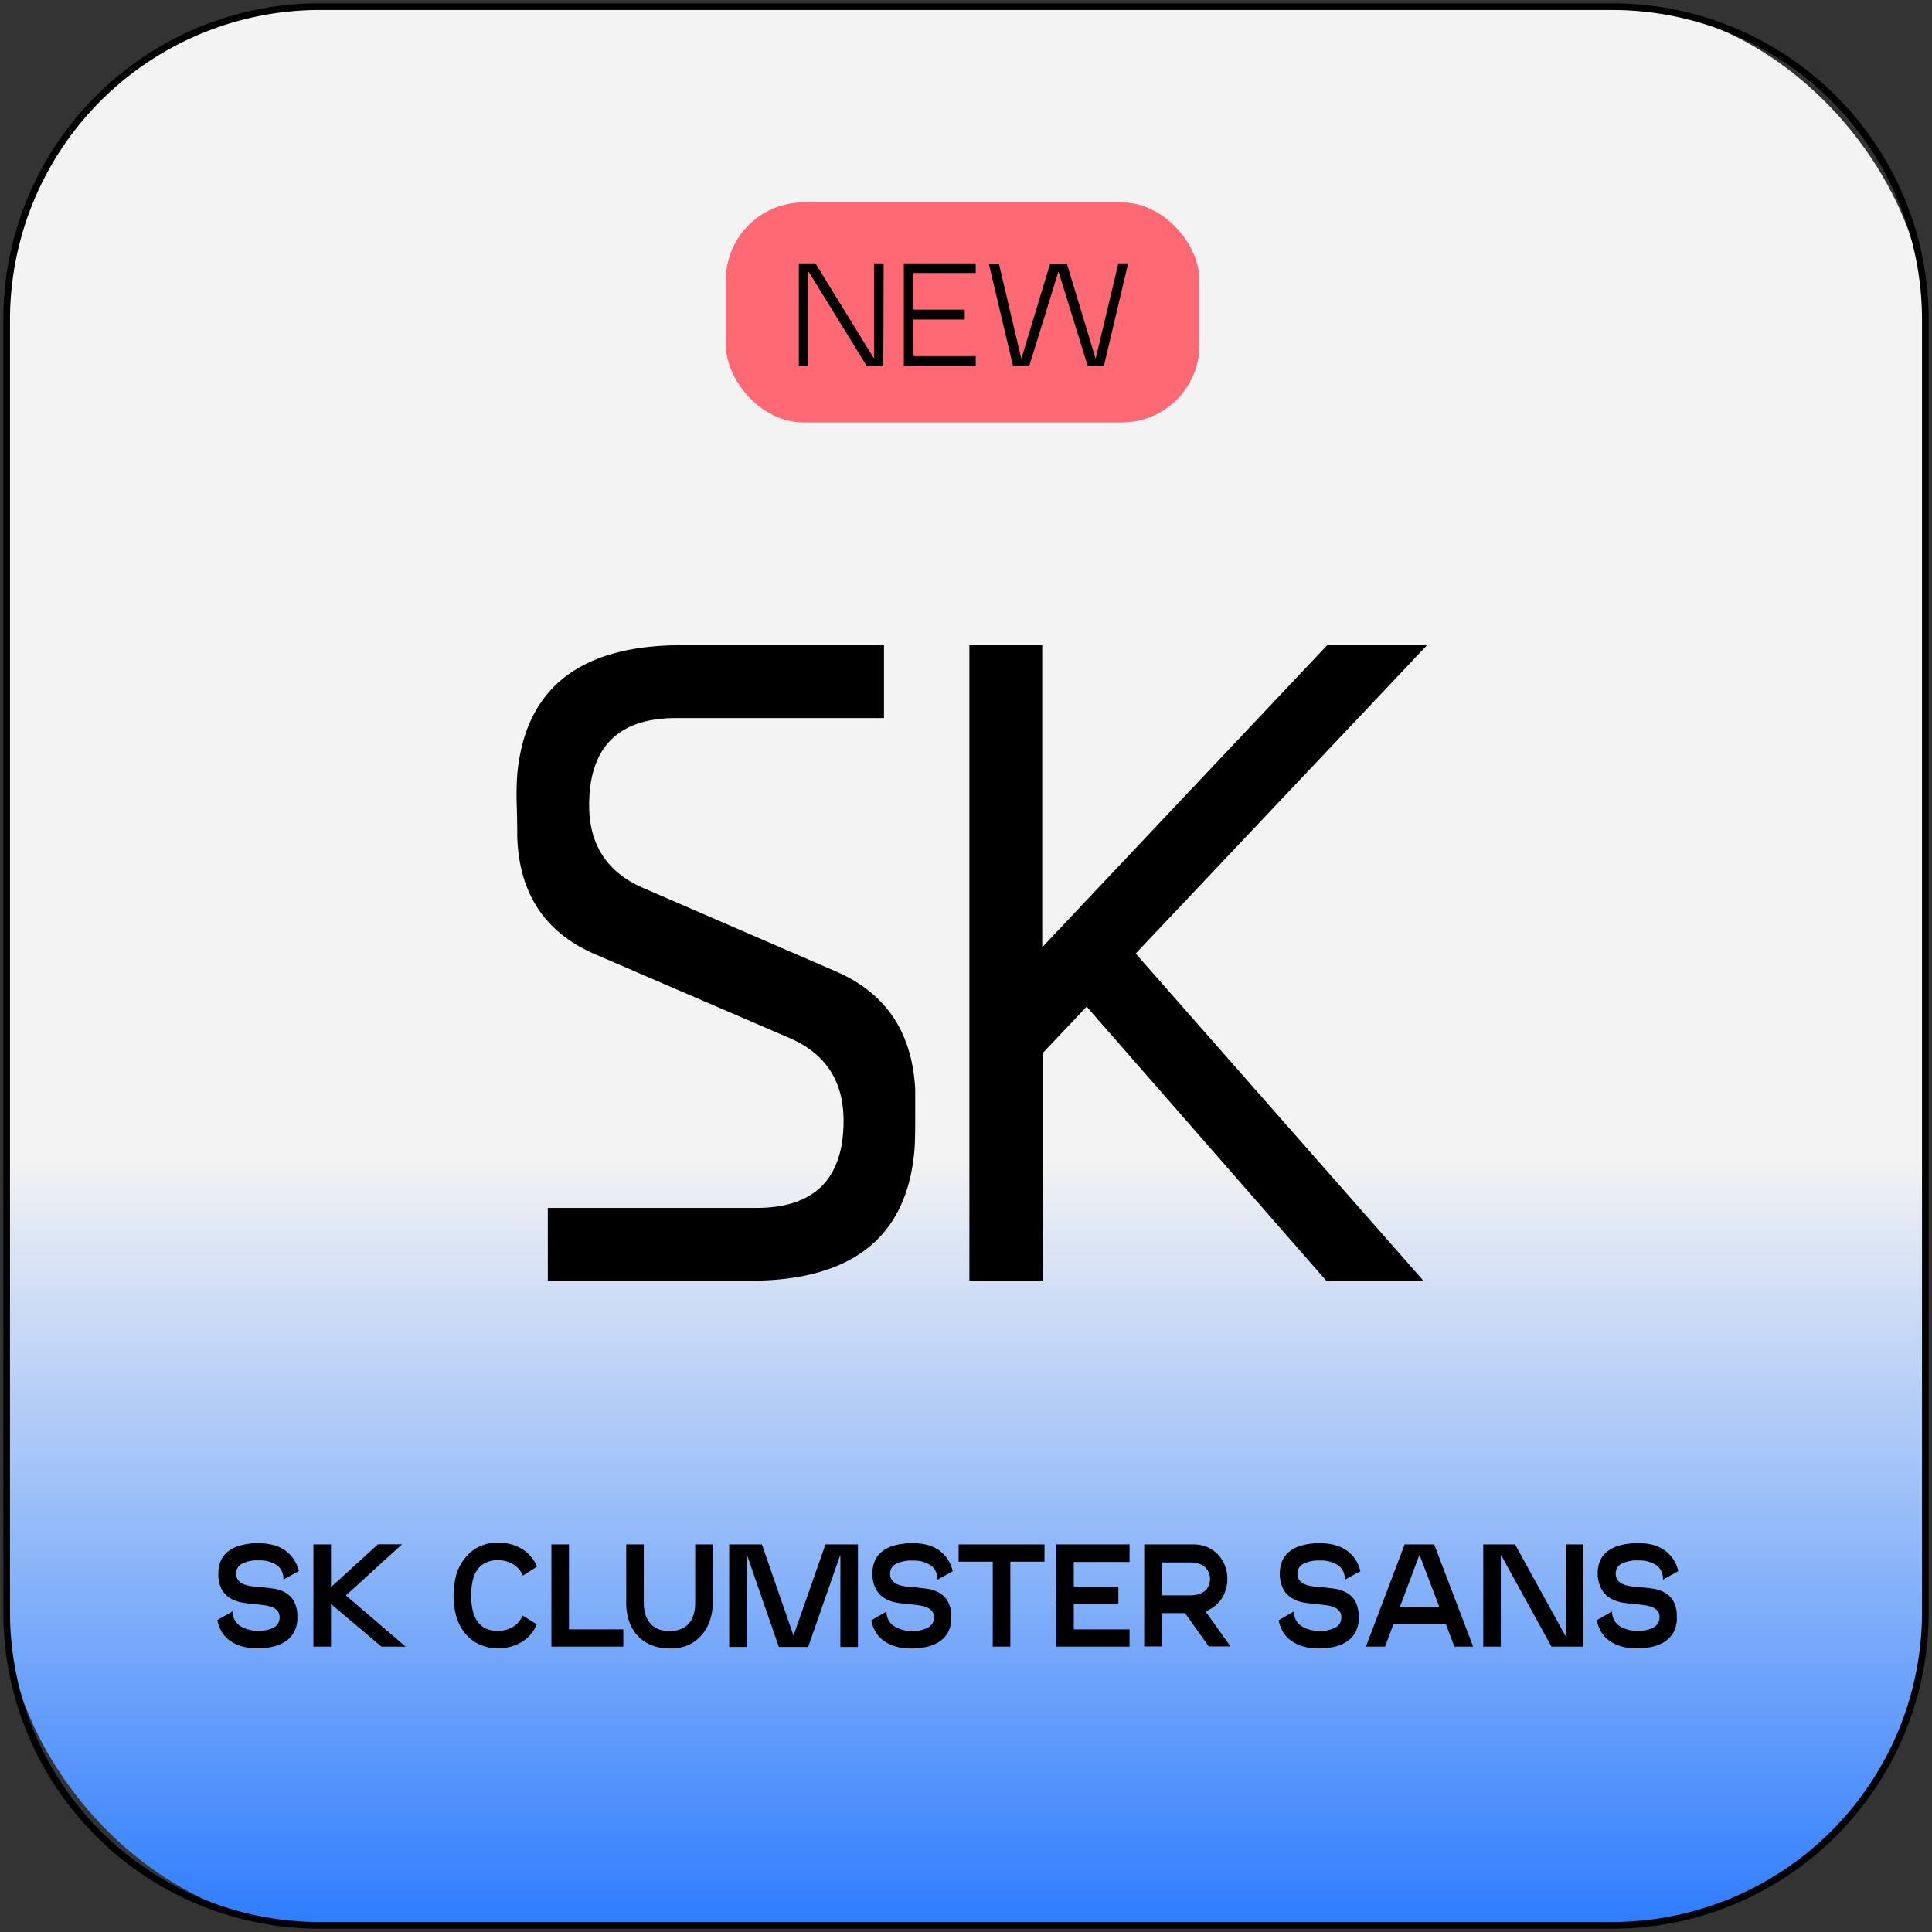
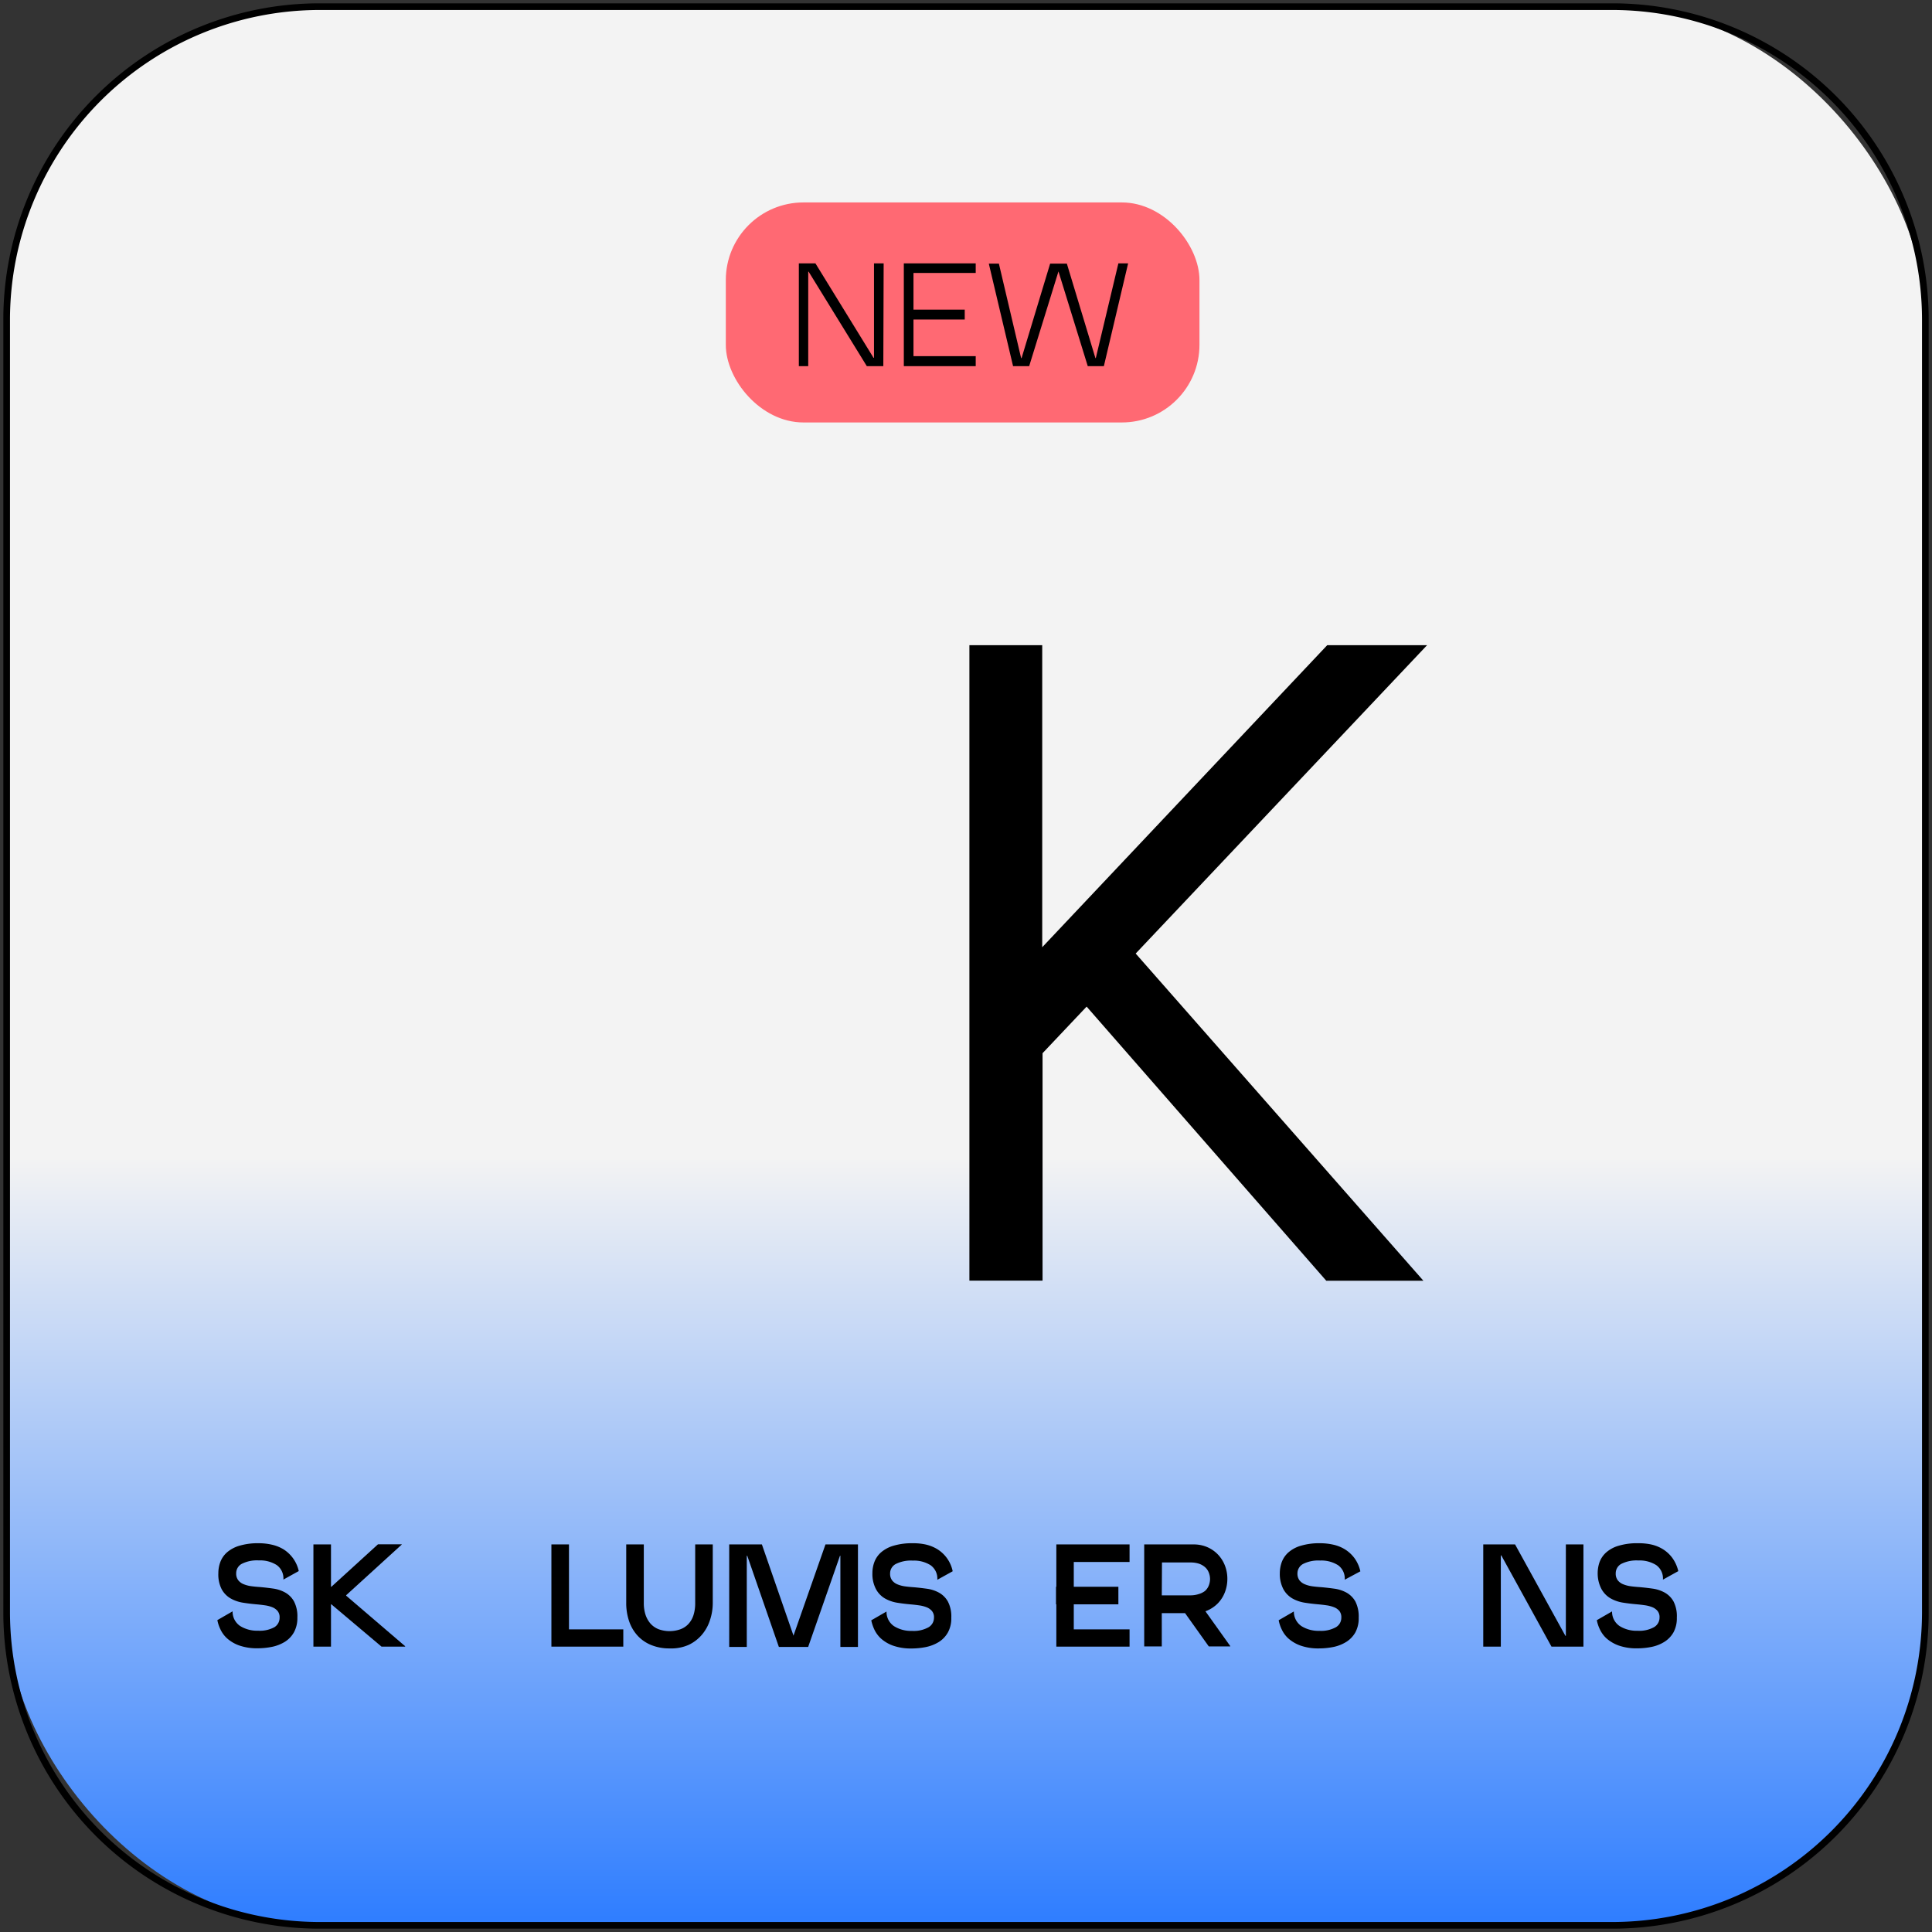
<svg xmlns="http://www.w3.org/2000/svg" id="Слой_1" data-name="Слой 1" viewBox="0 0 290.22 290.22">
  <rect x="0" y="0" width="290.22" height="290.22" fill="#333333" stroke="none" />
  <defs>
    <style>.cls-1{fill:url(#Син_Бел_2);}.cls-2{fill:#ff6973;}</style>
    <linearGradient id="Син_Бел_2" x1="-2203.57" y1="-2060.46" x2="-1915.35" y2="-2060.46" gradientTransform="translate(-1915.35 2204.57) rotate(90)" gradientUnits="userSpaceOnUse">
      <stop offset="0.6" stop-color="#f3f3f3" />
      <stop offset="1" stop-color="#2e7dff" />
    </linearGradient>
  </defs>
  <rect class="cls-1" x="1" y="1" width="288.22" height="288.22" rx="47" />
  <path d="M242.21,1.5A46.56,46.56,0,0,1,288.72,48V242.21a46.57,46.57,0,0,1-46.51,46.51H48A46.56,46.56,0,0,1,1.5,242.21V48A46.55,46.55,0,0,1,48,1.5H242.21m0-1H48A47.5,47.5,0,0,0,.5,48V242.21A47.51,47.51,0,0,0,48,289.72H242.21a47.51,47.51,0,0,0,47.51-47.51V48A47.51,47.51,0,0,0,242.21.5Z" />
  <rect class="cls-2" x="109.03" y="30.41" width="71.15" height="33.05" rx="11.66" />
  <path d="M132.69,55h-2.48l-8.74-14.19h-.06V55H120V39.56h2.49l8.73,14.19h.07V39.56h1.45Z" />
  <path d="M146.57,55h-10.8V39.56h10.8V41h-9.35v12.5h9.35Zm-1.65-7h-9.15V46.51h9.15Z" />
-   <path d="M169.45,39.56v.06L165.82,55H163.4L159,40.77H159L154.6,55h-2.42l-3.63-15.34v-.06h1.5l3.34,14.19h.07l4.29-14.19h2.51l4.29,14.19h.06L168,39.56Z" />
-   <path d="M132.79,107.86H101.6q-13.09,0-13.1,13.1,0,8.91,8.1,12.42l29,12.56q11.21,4.86,11.88,17.69v4.52c0,2.39-.05,4-.13,4.8q-1.77,19.44-24.72,19.44H82.29V181.45h31.33q13.09,0,13.1-13.09,0-8.93-8.11-12.43L89.45,143.37Q78.1,138.51,77.7,125.68c0-.63,0-2.14-.07-4.52a44.29,44.29,0,0,1,.07-4.8q1.76-19.44,24.71-19.44h30.38Z" />
+   <path d="M169.45,39.56v.06L165.82,55H163.4L159,40.77H159L154.6,55h-2.42l-3.63-15.34v-.06h1.5l3.34,14.19h.07l4.29-14.19h2.51l4.29,14.19h.06L168,39.56" />
  <path d="M145.62,96.92h10.94v45.37l42.81-45.37h15L170.6,143.24l43.22,49.15H199.23l-36-41.18-6.62,7v34.16H145.62Z" />
  <path d="M32.8,236.33a4.77,4.77,0,0,1,.29-1.67,3.64,3.64,0,0,1,1-1.46,5,5,0,0,1,1.86-1,9.74,9.74,0,0,1,2.93-.38,8.89,8.89,0,0,1,1.92.21,5.85,5.85,0,0,1,1.78.7A5.19,5.19,0,0,1,44.88,236l-2.31,1.28a2.46,2.46,0,0,0-1-2.18,4.66,4.66,0,0,0-2.68-.7,5.07,5.07,0,0,0-2.56.51,1.59,1.59,0,0,0-.85,1.42,1.62,1.62,0,0,0,.31,1.05,1.93,1.93,0,0,0,.8.59,4.55,4.55,0,0,0,1.13.3c.43.06.87.1,1.32.13.68.06,1.35.14,2,.23a5.22,5.22,0,0,1,1.81.6,3.46,3.46,0,0,1,1.31,1.32,4.83,4.83,0,0,1,.51,2.43,4.43,4.43,0,0,1-.52,2.23,4,4,0,0,1-1.36,1.42,6,6,0,0,1-1.91.75,11,11,0,0,1-2.15.22,8.12,8.12,0,0,1-2.82-.43,5.53,5.53,0,0,1-1.81-1.07,4.26,4.26,0,0,1-1-1.37,5.53,5.53,0,0,1-.45-1.36l2.29-1.32a2.58,2.58,0,0,0,1.13,2.2,4.8,4.8,0,0,0,2.7.71,4.55,4.55,0,0,0,2.47-.54A1.65,1.65,0,0,0,42,243a1.45,1.45,0,0,0-.3-1,2,2,0,0,0-.78-.56,4.77,4.77,0,0,0-1.1-.29c-.41-.06-.84-.11-1.28-.15-.69-.06-1.37-.14-2.05-.25a5.48,5.48,0,0,1-1.85-.64,3.56,3.56,0,0,1-1.34-1.38A4.83,4.83,0,0,1,32.8,236.33Z" />
  <path d="M49.72,247.35H47.08V232h2.64ZM60.37,232,52,239.63v.07l8.86,7.59v.06H57.31L49.78,241H49.5v-2.64h.28l7-6.38h3.55Z" />
-   <path d="M78.51,242.69,80.63,244a5.67,5.67,0,0,1-2.31,2.69,6.85,6.85,0,0,1-3.52.9,6.67,6.67,0,0,1-2.74-.55,5.83,5.83,0,0,1-2.1-1.58A7.11,7.11,0,0,1,68.6,243a12,12,0,0,1,0-6.64A7.29,7.29,0,0,1,70,233.87a5.86,5.86,0,0,1,2.1-1.59,6.67,6.67,0,0,1,2.74-.55,6.77,6.77,0,0,1,3.52.92,5.63,5.63,0,0,1,2.31,2.69l-2.12,1.34a4.17,4.17,0,0,0-.51-.85,3.66,3.66,0,0,0-.78-.74,4.16,4.16,0,0,0-1.08-.52,4.66,4.66,0,0,0-1.41-.2,3.92,3.92,0,0,0-1.94.44A3.4,3.4,0,0,0,71.57,236a4.93,4.93,0,0,0-.62,1.7,10.87,10.87,0,0,0,0,3.94,4.91,4.91,0,0,0,.62,1.71,3.4,3.4,0,0,0,1.22,1.19,3.92,3.92,0,0,0,1.94.44,4.67,4.67,0,0,0,1.41-.19A3.65,3.65,0,0,0,78,243.55,4.52,4.52,0,0,0,78.51,242.69Z" />
  <path d="M93.63,247.35H82.83V232h2.64v12.76h8.16Z" />
  <path d="M100.58,247.62a7.11,7.11,0,0,1-2.71-.49,5.63,5.63,0,0,1-2.05-1.38,6.07,6.07,0,0,1-1.3-2.17,8.4,8.4,0,0,1-.45-2.83V232h2.64v8.8a5.68,5.68,0,0,0,.26,1.77,3.9,3.9,0,0,0,.76,1.34,3.23,3.23,0,0,0,1.21.83,4.86,4.86,0,0,0,3.28,0,3.08,3.08,0,0,0,1.21-.81,3.52,3.52,0,0,0,.75-1.33,5.91,5.91,0,0,0,.25-1.81V232h2.64v8.8a8.13,8.13,0,0,1-.39,2.48,6.48,6.48,0,0,1-1.17,2.2,6,6,0,0,1-2,1.58A6.45,6.45,0,0,1,100.58,247.62Z" />
  <path d="M119.21,245.66,124,232h4.88v15.4h-2.64v-13.7h-.06l-4.78,13.7H117l-4.75-13.7h-.07v13.7h-2.64V232h4.91l4.75,13.71Z" />
  <path d="M131.05,236.33a4.77,4.77,0,0,1,.29-1.67,3.64,3.64,0,0,1,1-1.46,5,5,0,0,1,1.86-1,9.74,9.74,0,0,1,2.93-.38A8.82,8.82,0,0,1,139,232a5.85,5.85,0,0,1,1.78.7,5.1,5.1,0,0,1,2.33,3.33l-2.31,1.28a2.46,2.46,0,0,0-1-2.18,4.66,4.66,0,0,0-2.68-.7,5.07,5.07,0,0,0-2.56.51,1.59,1.59,0,0,0-.85,1.42,1.62,1.62,0,0,0,.31,1.05,1.93,1.93,0,0,0,.8.59,4.55,4.55,0,0,0,1.13.3c.43.06.87.1,1.32.13.68.06,1.35.14,2,.23a5.22,5.22,0,0,1,1.81.6,3.46,3.46,0,0,1,1.31,1.32,4.83,4.83,0,0,1,.51,2.43,4.33,4.33,0,0,1-.52,2.23,4,4,0,0,1-1.36,1.42,6,6,0,0,1-1.91.75,11,11,0,0,1-2.15.22,8.12,8.12,0,0,1-2.82-.43,5.53,5.53,0,0,1-1.81-1.07,4.41,4.41,0,0,1-1-1.37,6.53,6.53,0,0,1-.45-1.36l2.29-1.32a2.58,2.58,0,0,0,1.13,2.2,4.8,4.8,0,0,0,2.7.71,4.55,4.55,0,0,0,2.47-.54,1.65,1.65,0,0,0,.83-1.44,1.45,1.45,0,0,0-.3-1,2,2,0,0,0-.78-.56,4.77,4.77,0,0,0-1.1-.29c-.41-.06-.84-.11-1.28-.15-.69-.06-1.37-.14-2.05-.25a5.48,5.48,0,0,1-1.85-.64,3.56,3.56,0,0,1-1.34-1.38A4.83,4.83,0,0,1,131.05,236.33Z" />
-   <path d="M156.9,234.59H144V232H156.9Zm-5.13,12.76h-2.64V232h2.64Z" />
  <path d="M169.68,247.35h-11V232h11v2.64H161.3v10.12h8.38ZM168,241h-9.37v-2.64H168Z" />
  <path d="M179.34,242.32h-7.46V232h7.46a5.08,5.08,0,0,1,2,.4,4.92,4.92,0,0,1,1.6,1.1,5,5,0,0,1,1.05,1.64,5.39,5.39,0,0,1,.38,2,5.56,5.56,0,0,1-.38,2.07,4.91,4.91,0,0,1-1.05,1.64,5,5,0,0,1-3.61,1.49Zm-4.82,5h-2.64v-6.49h2.64Zm0-7.67h4.29a4,4,0,0,0,1.25-.19A2.89,2.89,0,0,0,181,239a2.17,2.17,0,0,0,.57-.8,2.77,2.77,0,0,0,.2-1,2.68,2.68,0,0,0-.2-1,2.09,2.09,0,0,0-.57-.8,2.69,2.69,0,0,0-.91-.51,4,4,0,0,0-1.25-.18h-4.29Zm10.28,7.61v.06h-3.22l-4-5.61,2.68-.81Z" />
  <path d="M192.25,236.33a5,5,0,0,1,.29-1.67,3.66,3.66,0,0,1,1-1.46,4.87,4.87,0,0,1,1.86-1,9.67,9.67,0,0,1,2.92-.38,9,9,0,0,1,1.93.21,5.7,5.7,0,0,1,1.77.7,5.21,5.21,0,0,1,1.43,1.31,5.36,5.36,0,0,1,.9,2L202,237.3a2.45,2.45,0,0,0-1-2.18,4.69,4.69,0,0,0-2.69-.7,5.09,5.09,0,0,0-2.56.51,1.61,1.61,0,0,0-.85,1.42,1.68,1.68,0,0,0,.31,1.05,2,2,0,0,0,.81.59,4.43,4.43,0,0,0,1.13.3c.42.06.86.1,1.32.13.67.06,1.35.14,2,.23a5.28,5.28,0,0,1,1.82.6,3.53,3.53,0,0,1,1.31,1.32,5,5,0,0,1,.5,2.43,4.43,4.43,0,0,1-.51,2.23,4.05,4.05,0,0,1-1.37,1.42,5.9,5.9,0,0,1-1.9.75,11.07,11.07,0,0,1-2.16.22,8,8,0,0,1-2.81-.43,5.58,5.58,0,0,1-1.82-1.07,4.22,4.22,0,0,1-1-1.37,5.53,5.53,0,0,1-.45-1.36l2.28-1.32a2.62,2.62,0,0,0,1.14,2.2,4.79,4.79,0,0,0,2.69.71,4.59,4.59,0,0,0,2.48-.54,1.64,1.64,0,0,0,.82-1.44,1.5,1.5,0,0,0-.29-1,1.92,1.92,0,0,0-.79-.56,4.77,4.77,0,0,0-1.1-.29c-.41-.06-.83-.11-1.27-.15-.69-.06-1.38-.14-2.06-.25a5.56,5.56,0,0,1-1.85-.64,3.63,3.63,0,0,1-1.34-1.38A4.94,4.94,0,0,1,192.25,236.33Z" />
-   <path d="M221.27,247.29v.06h-2.79l-5.22-13.72h-.06l-5.15,13.72h-2.84v-.06L211,232h4.44ZM217.58,244h-8.72l.22-2.64h8.36Z" />
  <path d="M237.86,247.35h-4.8l-7.54-13.7h-.07v13.7h-2.64V232h4.78l7.56,13.73h.07V232h2.64Z" />
  <path d="M240,236.33a5,5,0,0,1,.28-1.67,3.66,3.66,0,0,1,1-1.46,4.87,4.87,0,0,1,1.86-1,9.69,9.69,0,0,1,2.93-.38A9,9,0,0,1,248,232a5.7,5.7,0,0,1,1.77.7,5.07,5.07,0,0,1,1.43,1.31,5.53,5.53,0,0,1,.91,2l-2.31,1.28a2.46,2.46,0,0,0-1-2.18,4.66,4.66,0,0,0-2.68-.7,5.11,5.11,0,0,0-2.57.51,1.6,1.6,0,0,0-.84,1.42,1.62,1.62,0,0,0,.31,1.05,1.93,1.93,0,0,0,.8.59,4.55,4.55,0,0,0,1.13.3c.43.06.87.1,1.32.13.68.06,1.35.14,2,.23a5.29,5.29,0,0,1,1.81.6,3.46,3.46,0,0,1,1.31,1.32,4.84,4.84,0,0,1,.5,2.43,4.43,4.43,0,0,1-.51,2.23,4.05,4.05,0,0,1-1.37,1.42,5.81,5.81,0,0,1-1.9.75,11,11,0,0,1-2.15.22,8.12,8.12,0,0,1-2.82-.43,5.69,5.69,0,0,1-1.82-1.07,4.37,4.37,0,0,1-1-1.37,5.53,5.53,0,0,1-.45-1.36l2.29-1.32a2.58,2.58,0,0,0,1.13,2.2,4.8,4.8,0,0,0,2.7.71,4.55,4.55,0,0,0,2.47-.54,1.65,1.65,0,0,0,.83-1.44,1.45,1.45,0,0,0-.3-1,2,2,0,0,0-.78-.56,4.91,4.91,0,0,0-1.1-.29c-.41-.06-.84-.11-1.28-.15-.69-.06-1.37-.14-2.06-.25a5.5,5.5,0,0,1-1.84-.64,3.66,3.66,0,0,1-1.35-1.38A5,5,0,0,1,240,236.33Z" />
</svg>